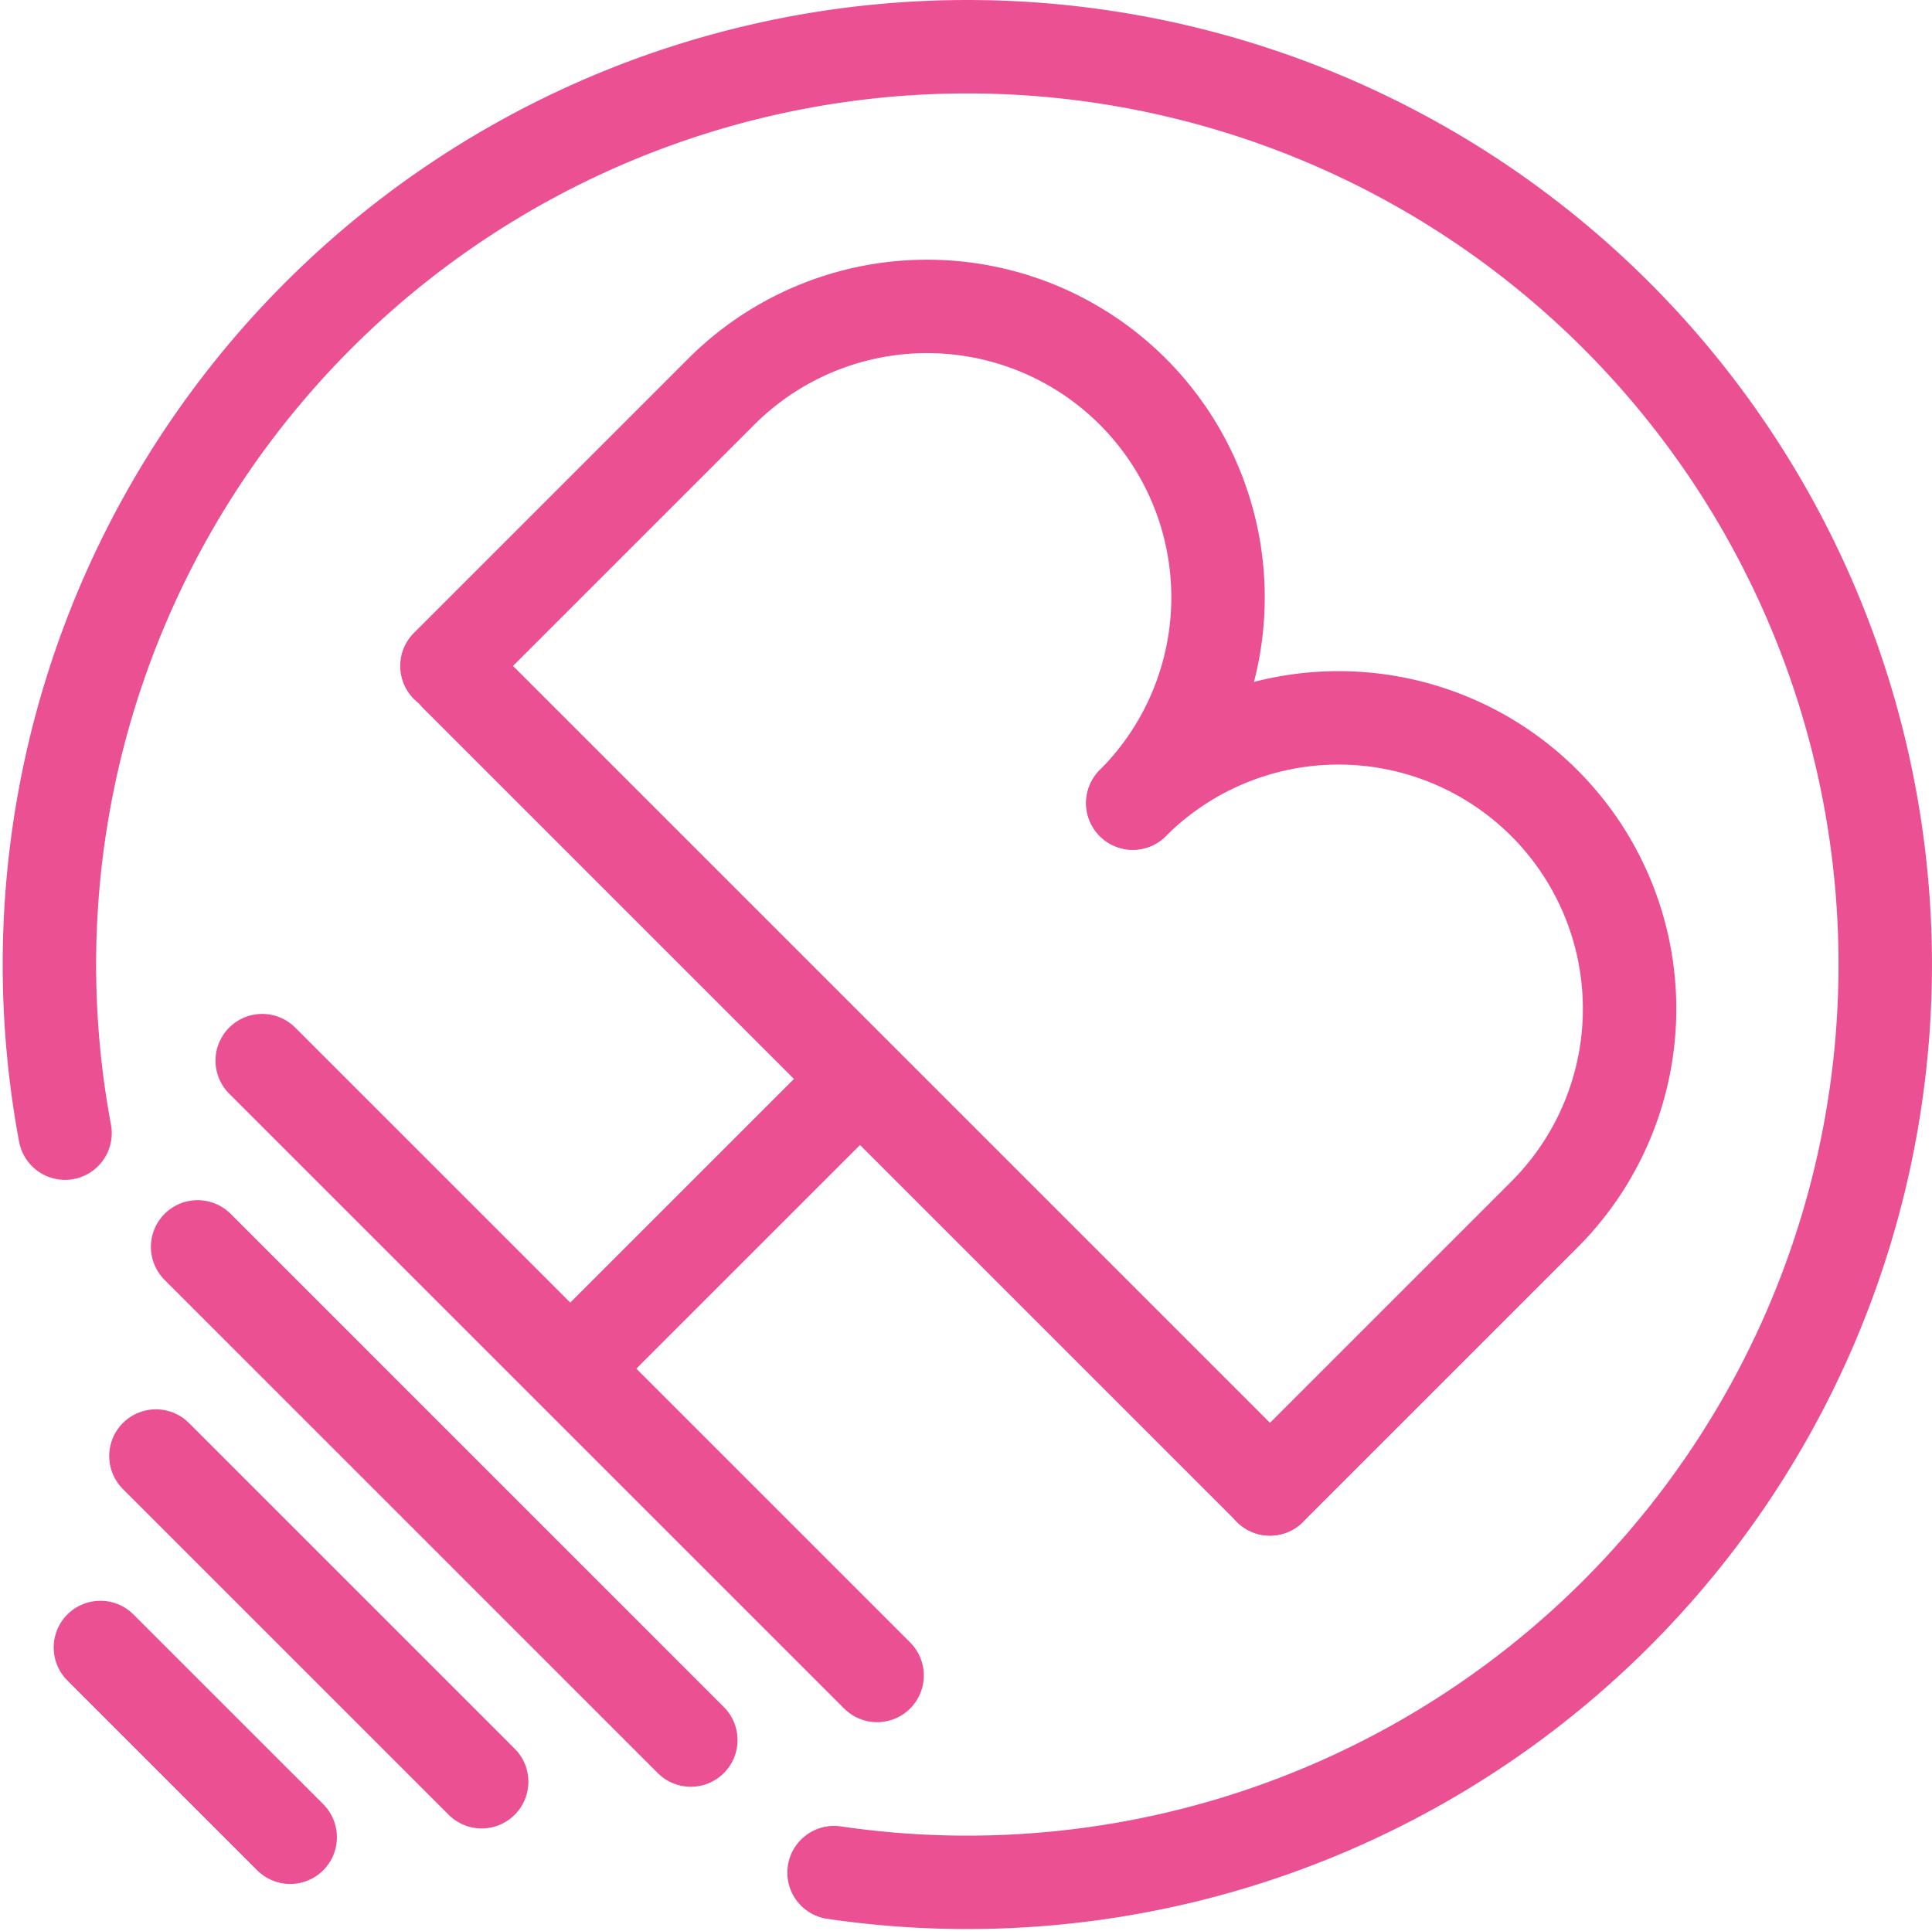
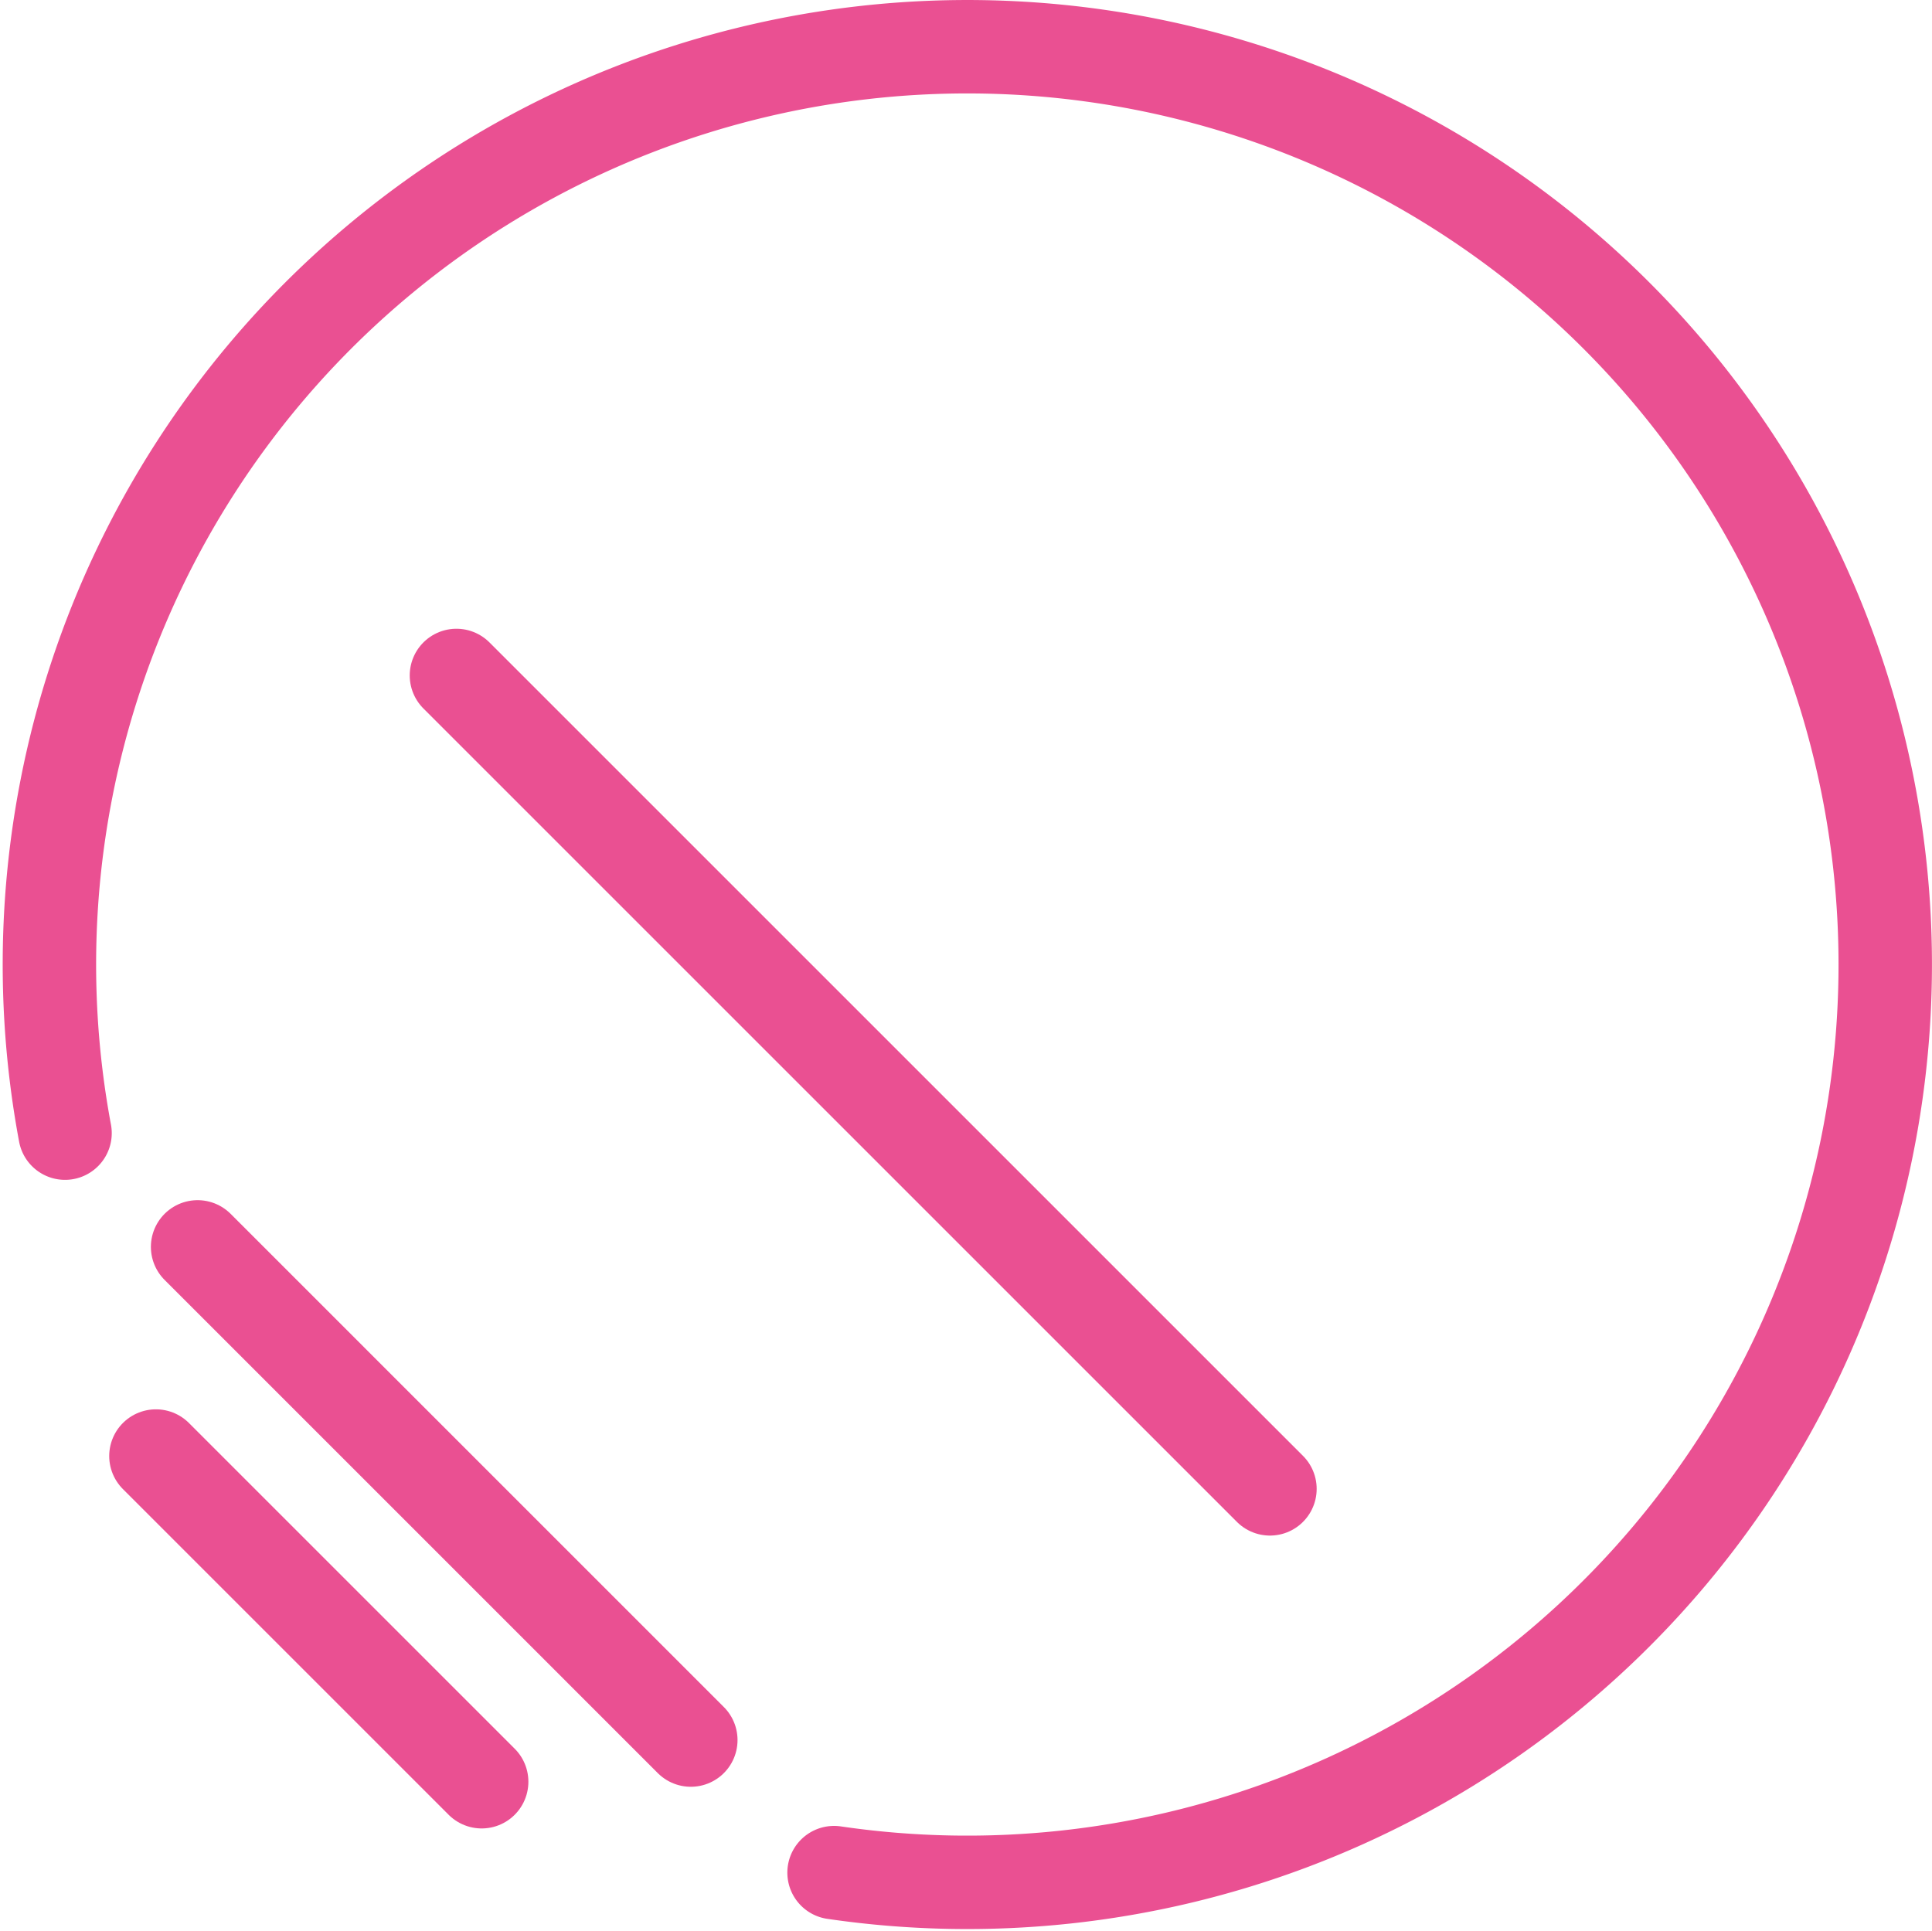
<svg xmlns="http://www.w3.org/2000/svg" width="57.9" height="57.868" viewBox="0 0 57.9 57.868">
  <g id="logo_small" transform="translate(149.173 -338.344)">
    <g id="Gruppe_43" data-name="Gruppe 43" transform="translate(-147.689 339.744)">
      <g id="Gruppe_48" data-name="Gruppe 48">
        <path id="Pfad_70" data-name="Pfad 70" d="M457.662,35.259a27.509,27.509,0,1,1,23.047,22.164" transform="translate(-457.197 -2.696)" fill="none" stroke="#ea5092" stroke-linecap="round" stroke-miterlimit="10" stroke-width="2.8" />
        <line id="Linie_22" data-name="Linie 22" x2="24.38" y2="24.38" transform="translate(12.195 18.845)" fill="none" stroke="#ea5092" stroke-linecap="round" stroke-miterlimit="10" stroke-width="2.8" />
-         <line id="Linie_23" data-name="Linie 23" x1="8.369" y2="8.369" transform="translate(15.863 30.997)" fill="none" stroke="#ea5092" stroke-linecap="round" stroke-miterlimit="10" stroke-width="2.8" />
-         <line id="Linie_24" data-name="Linie 24" x2="18.428" y2="18.428" transform="translate(6.374 30.39)" fill="none" stroke="#ea5092" stroke-linecap="round" stroke-miterlimit="10" stroke-width="2.8" />
        <line id="Linie_25" data-name="Linie 25" x2="14.781" y2="14.782" transform="translate(4.438 35.972)" fill="none" stroke="#ea5092" stroke-linecap="round" stroke-miterlimit="10" stroke-width="2.8" />
        <line id="Linie_26" data-name="Linie 26" x2="9.762" y2="9.762" transform="translate(3.189 42.241)" fill="none" stroke="#ea5092" stroke-linecap="round" stroke-miterlimit="10" stroke-width="2.8" />
-         <line id="Linie_27" data-name="Linie 27" x2="5.688" y2="5.688" transform="translate(1.525 47.979)" fill="none" stroke="#ea5092" stroke-linecap="round" stroke-miterlimit="10" stroke-width="2.8" />
-         <path id="Pfad_71" data-name="Pfad 71" d="M498.059,40.179l8.223-8.223a8.72,8.72,0,1,1,12.332,12.332" transform="translate(-486.149 -21.618)" fill="none" stroke="#ea5092" stroke-linecap="round" stroke-miterlimit="10" stroke-width="2.8" />
-         <path id="Pfad_72" data-name="Pfad 72" d="M568.581,74.266A8.72,8.72,0,0,1,580.913,86.6l-8.223,8.223" transform="translate(-536.115 -51.596)" fill="none" stroke="#ea5092" stroke-linecap="round" stroke-miterlimit="10" stroke-width="2.8" />
      </g>
    </g>
  </g>
</svg>